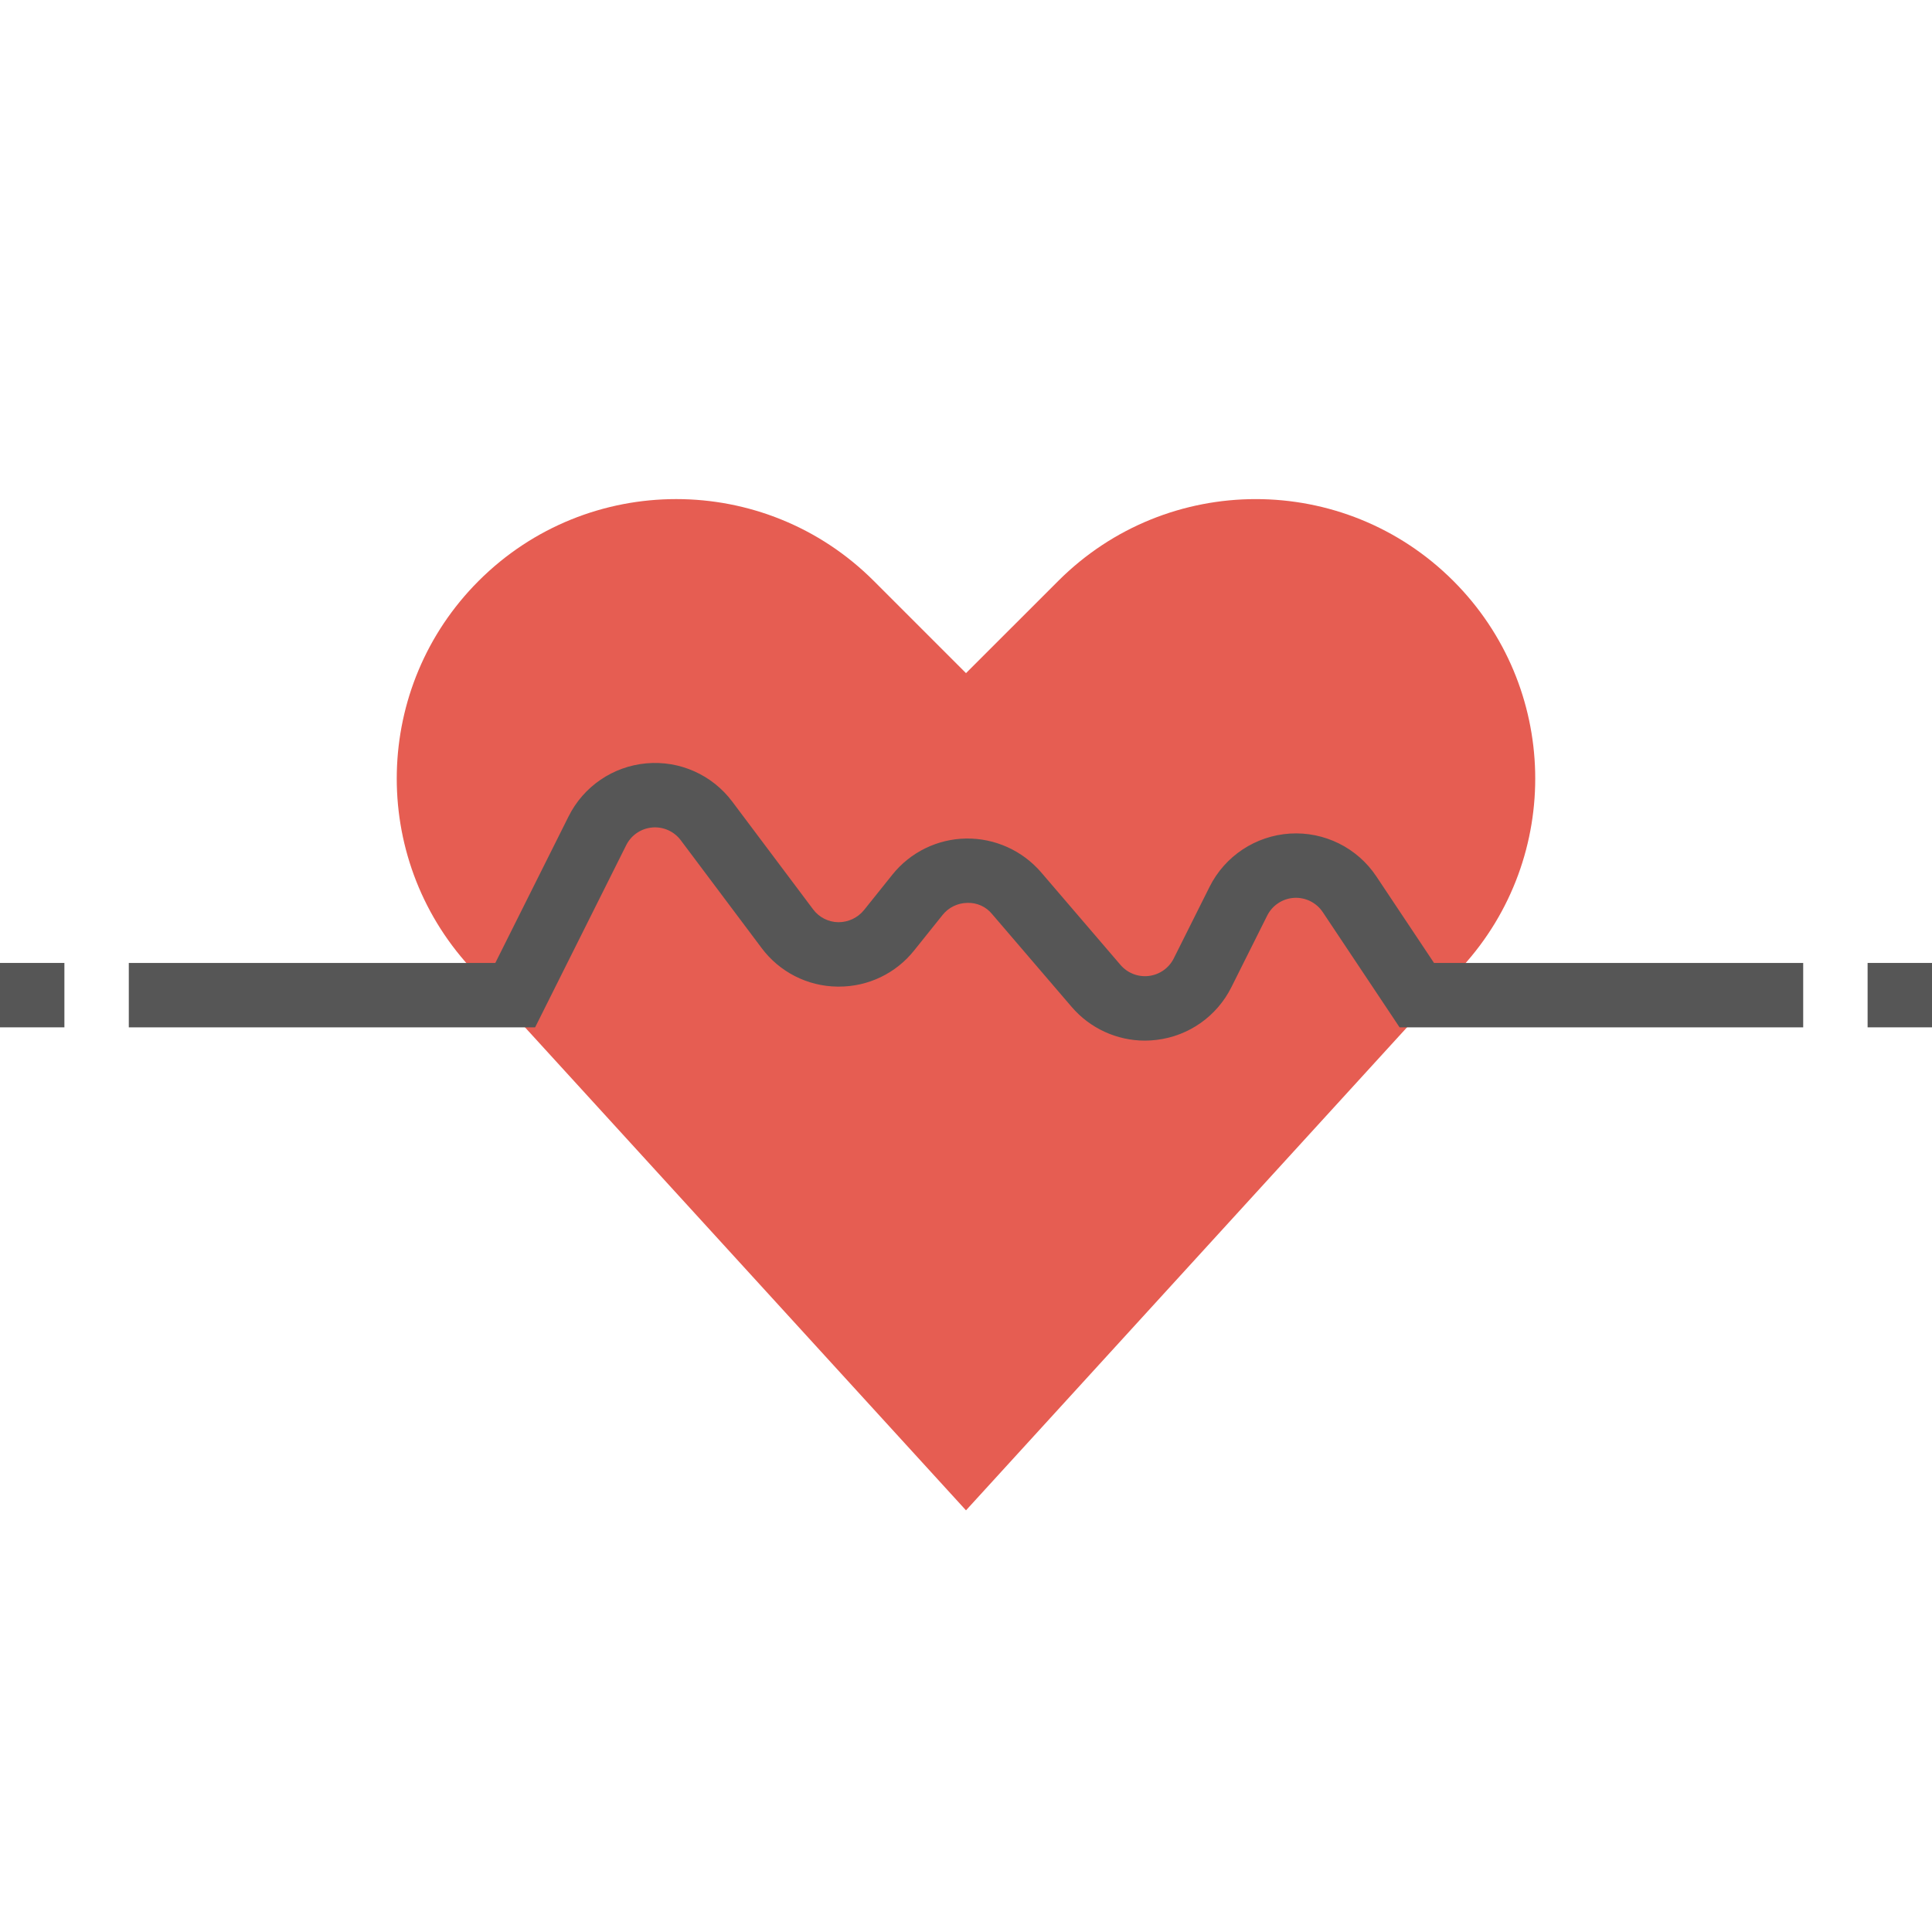
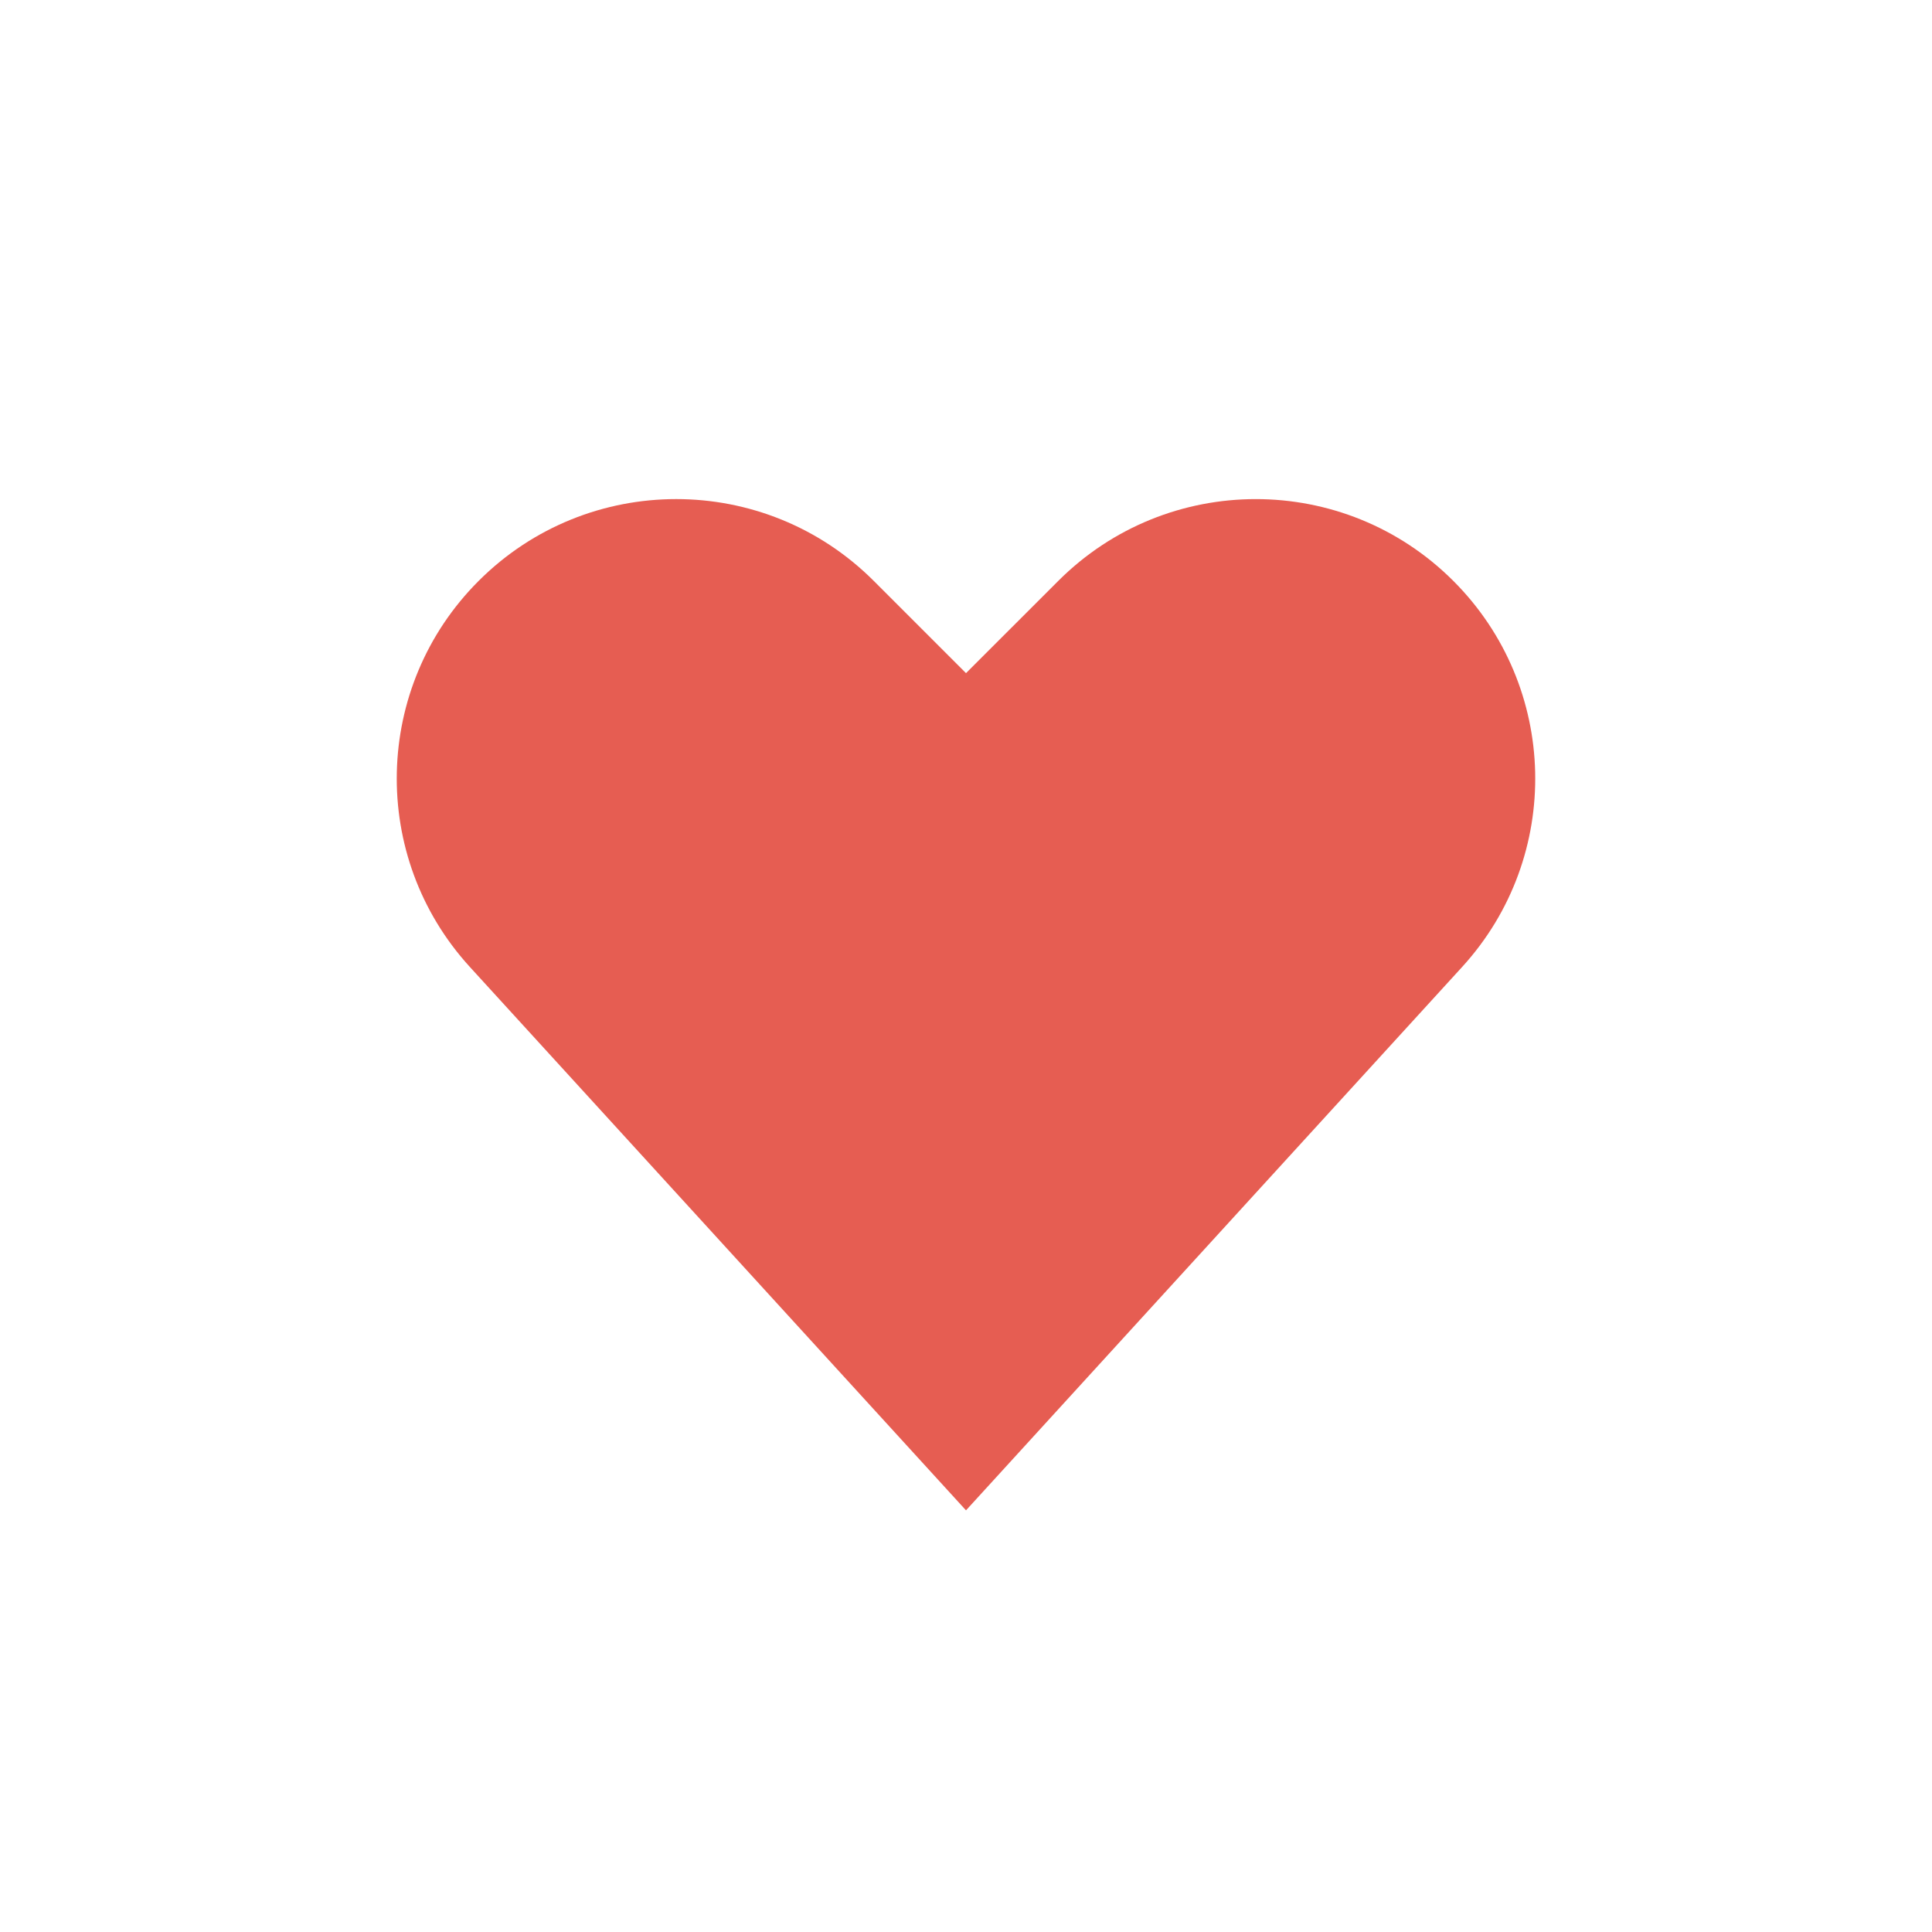
<svg xmlns="http://www.w3.org/2000/svg" width="48" height="48" viewBox="0 0 48 48" fill="none">
  <path d="M24 37.524L36.327 24.023C38.83 21.282 38.733 17.058 36.109 14.434C33.398 11.722 29.002 11.722 26.291 14.434L24 16.724L21.709 14.433C18.998 11.722 14.602 11.722 11.891 14.433C9.266 17.058 9.17 21.282 11.673 24.023L24 37.524Z" fill="#E65D52" />
-   <path d="M0 23.924H1.6V25.524H0V23.924Z" fill="#565656" />
-   <path d="M28.445 25.854C27.745 25.854 27.079 25.547 26.624 25.015L24.65 22.712C24.499 22.525 24.269 22.422 24.029 22.432C23.791 22.436 23.567 22.546 23.418 22.732L22.714 23.611C22.261 24.182 21.571 24.514 20.841 24.512H20.803C20.061 24.503 19.365 24.148 18.921 23.552L16.913 20.875C16.747 20.654 16.478 20.534 16.202 20.559C15.925 20.584 15.682 20.75 15.558 20.998L13.295 25.524H3.2V23.924H12.306L14.127 20.282C14.498 19.538 15.229 19.04 16.058 18.965C16.886 18.89 17.694 19.25 18.193 19.916L20.201 22.592C20.349 22.791 20.581 22.909 20.828 22.912C21.075 22.913 21.309 22.803 21.465 22.612L22.169 21.733C22.615 21.174 23.288 20.844 24.002 20.833C24.716 20.823 25.398 21.13 25.865 21.671L27.839 23.974C28.013 24.177 28.278 24.28 28.544 24.247C28.81 24.214 29.042 24.051 29.162 23.811L30.052 22.032C30.434 21.268 31.195 20.764 32.049 20.71C32.903 20.657 33.721 21.062 34.195 21.774L35.628 23.924H44.8V25.524H34.772L32.864 22.662C32.706 22.425 32.433 22.29 32.149 22.307C31.864 22.325 31.611 22.493 31.483 22.748L30.593 24.527C30.234 25.247 29.538 25.738 28.74 25.835C28.642 25.847 28.543 25.854 28.445 25.854Z" fill="#565656" />
-   <path d="M46.4 23.924H48V25.524H46.4V23.924Z" fill="#565656" />
</svg>